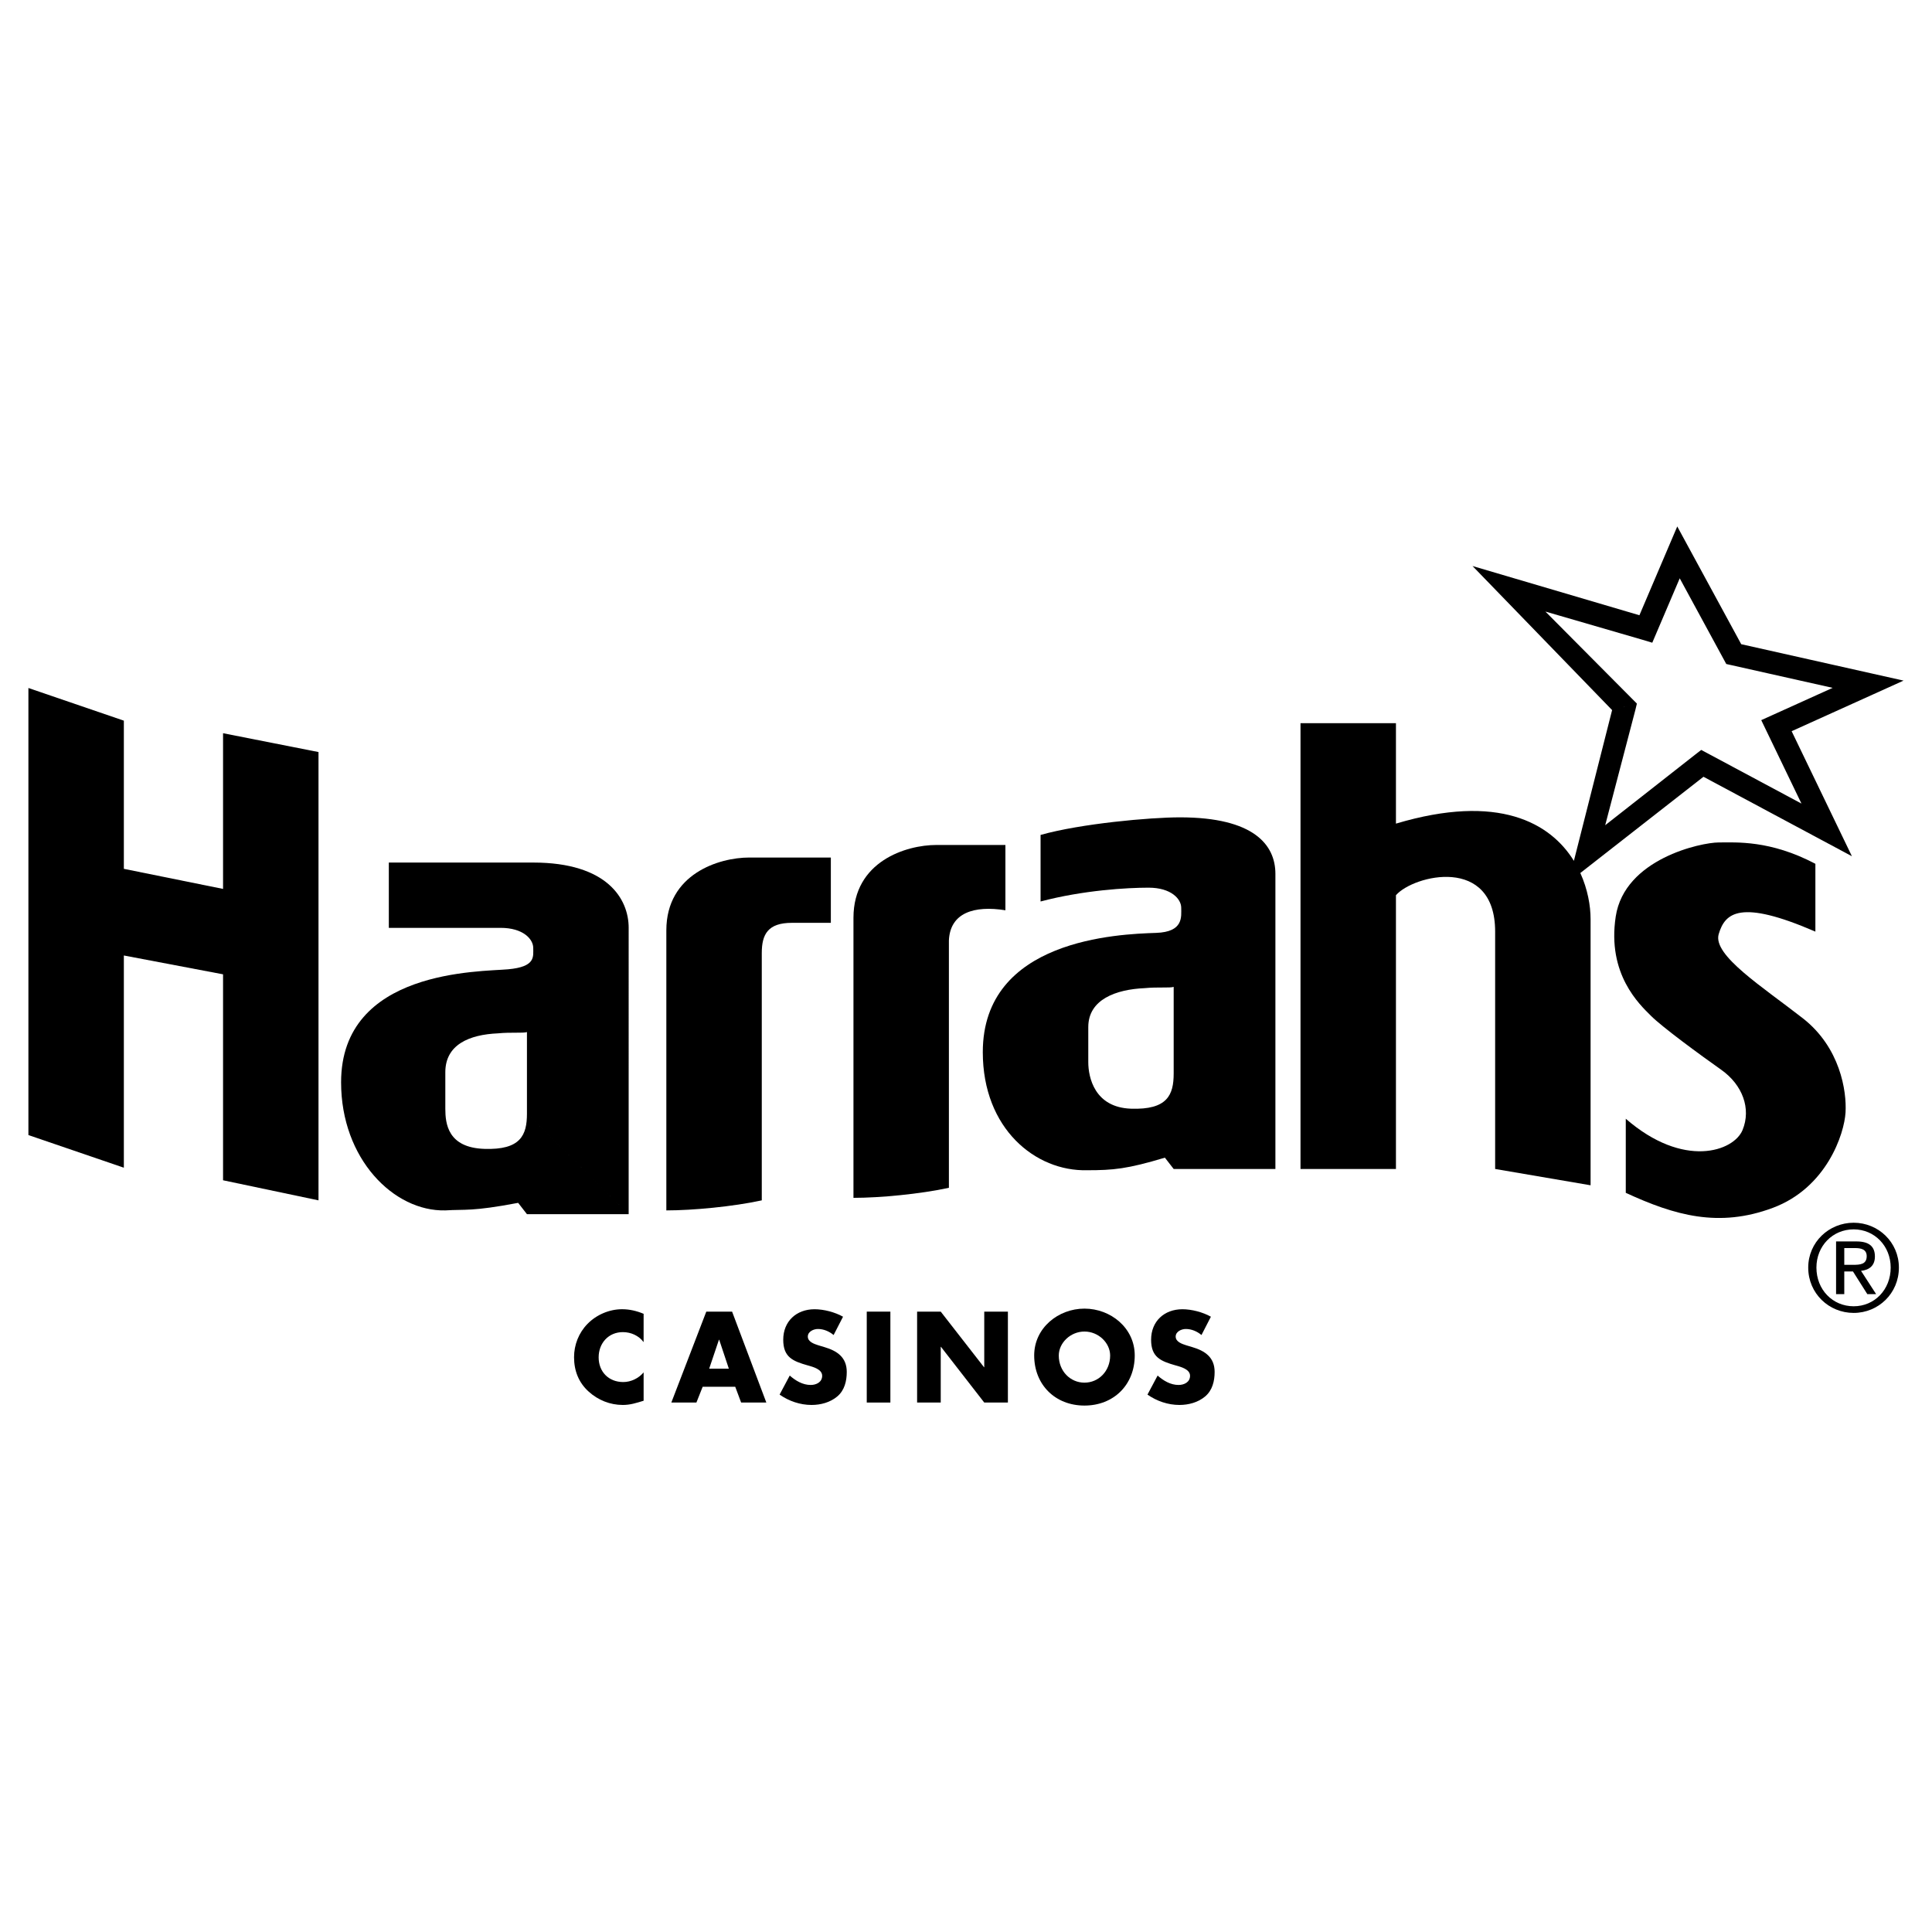
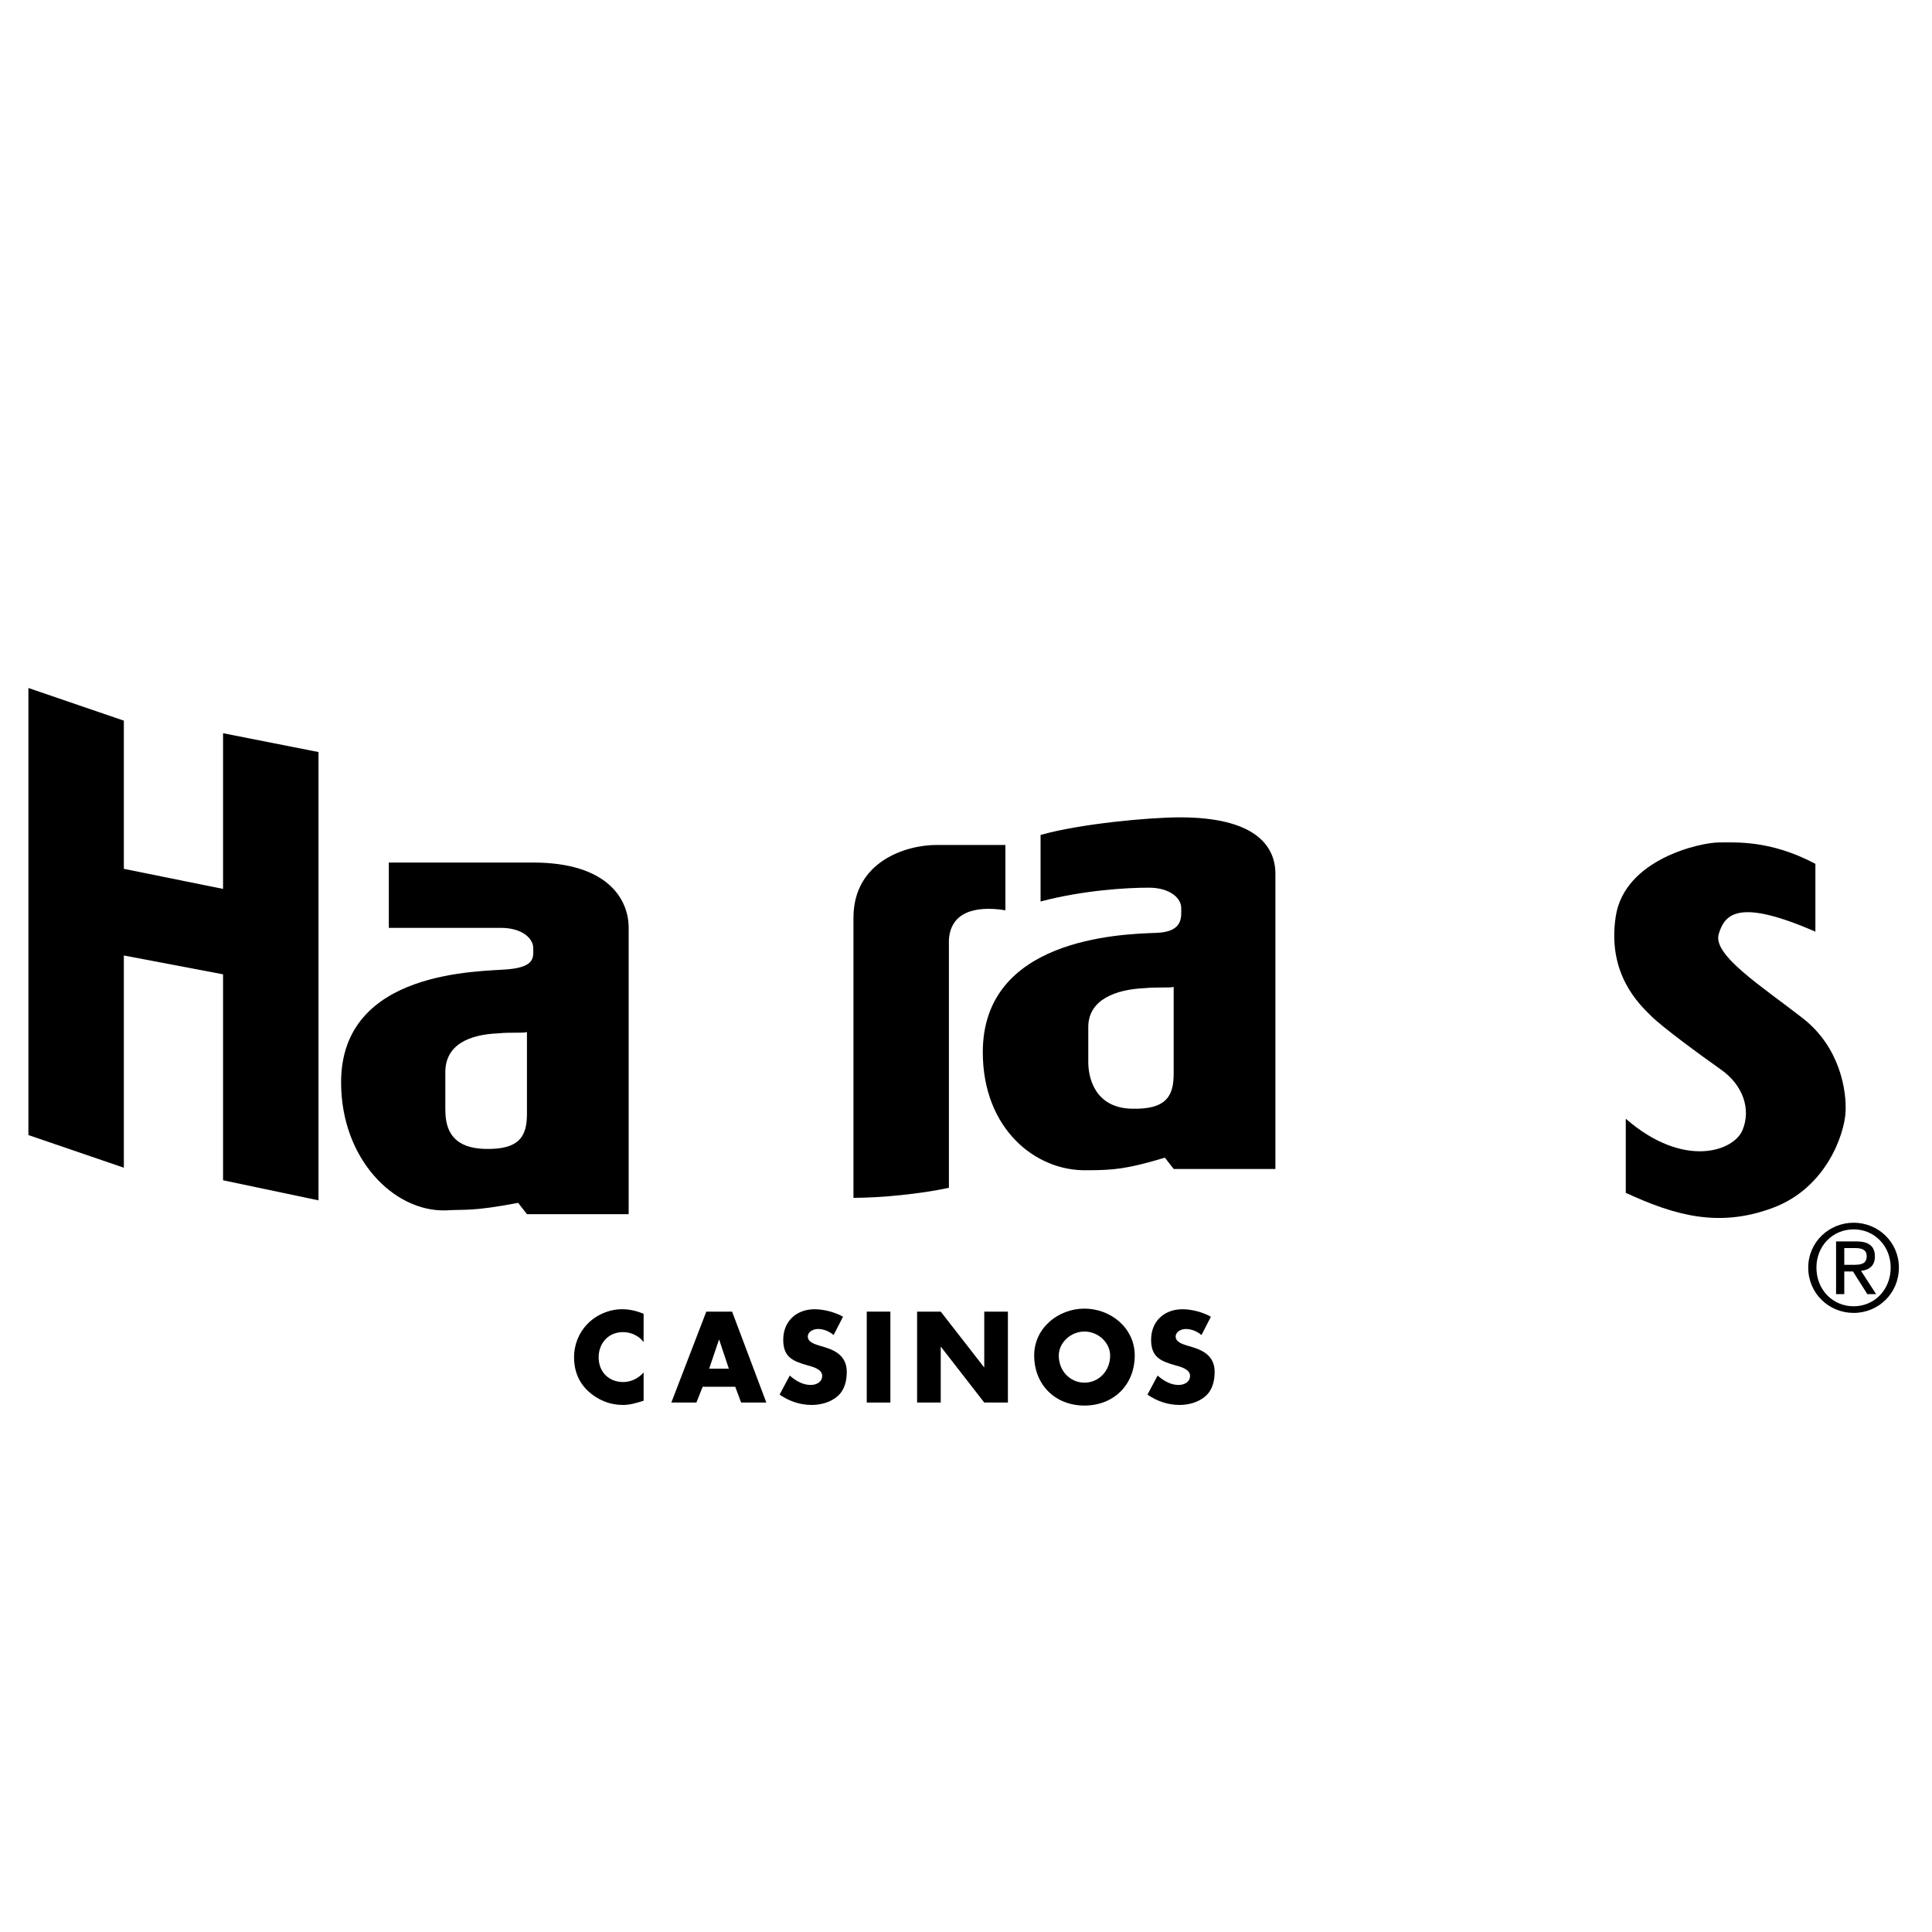
<svg xmlns="http://www.w3.org/2000/svg" version="1.0" id="Layer_1" x="0px" y="0px" width="192.756px" height="192.756px" viewBox="0 0 192.756 192.756" enable-background="new 0 0 192.756 192.756" xml:space="preserve">
  <g>
    <polygon fill-rule="evenodd" clip-rule="evenodd" fill="#FFFFFF" points="0,0 192.756,0 192.756,192.756 0,192.756 0,0  " />
-     <path fill-rule="evenodd" clip-rule="evenodd" d="M66.481,120.762c2.631,0,6.641-0.375,9.522-1.002V95.078   c0-1.879,0.626-3.007,3.006-3.007h3.884v-6.515H74.75c-3.007,0-8.269,1.629-8.269,7.267V120.762L66.481,120.762z" />
    <path fill-rule="evenodd" clip-rule="evenodd" d="M100.31,90.818v-6.515h-6.891c-3.006,0-8.269,1.629-8.269,7.267v27.939   c2.631,0,6.64-0.375,9.522-1.002V93.825C94.797,91.069,97.177,90.317,100.31,90.818C100.31,90.818,97.177,90.317,100.31,90.818   L100.31,90.818z" />
    <path fill-rule="evenodd" clip-rule="evenodd" d="M62.723,92.572c0-2.881-2.13-6.515-9.522-6.515H38.793v6.515h11.15   c2.255,0,3.258,1.127,3.258,2.005c0,0.877,0.25,1.879-2.506,2.13s-16.664,0-16.664,11.275c0,7.643,5.262,12.906,10.399,12.779   c2.005-0.125,2.631,0.127,7.267-0.752l0.877,1.129h10.148l-10.148-10.023c0,2.131-0.626,3.633-4.26,3.508   c-3.633-0.125-3.884-2.506-3.884-4.01v-3.633c0-2.756,2.381-3.758,5.262-3.883c1.253-0.127,2.506,0,2.882-0.127v8.145   l10.148,10.023V92.572L62.723,92.572z" />
    <path fill-rule="evenodd" clip-rule="evenodd" d="M127.247,87.185c0-2.882-2.131-5.638-9.522-5.638   c-3.007,0-9.897,0.626-13.907,1.754v6.64c4.26-1.128,8.645-1.378,10.775-1.378c2.255,0,3.257,1.128,3.257,2.005   s0.261,2.414-2.506,2.506c-3.759,0.125-17.29,0.626-17.29,11.903c0,7.643,5.263,11.902,10.399,11.777   c2.631,0,4.009-0.125,7.768-1.254l0.877,1.129h10.149l-10.149-9.523c0,2.131-0.626,3.635-4.26,3.508   c-3.633-0.125-4.26-3.131-4.26-4.635v-3.508c0-2.756,2.757-3.76,5.639-3.885c1.253-0.125,2.506,0,2.881-0.125v8.645l10.149,9.523   V87.185L127.247,87.185z" />
    <polygon fill-rule="evenodd" clip-rule="evenodd" points="2.834,68.642 12.357,71.9 12.357,86.684 22.254,88.688 22.254,73.153    31.777,75.032 31.777,119.76 22.254,117.756 22.254,97.208 12.357,95.329 12.357,116.502 2.834,113.246 2.834,68.642  " />
    <path fill-rule="evenodd" clip-rule="evenodd" d="M181.121,92.948v-6.766c-4.511-2.38-7.894-2.13-9.647-2.13   s-9.396,1.629-10.273,7.392s2.381,8.77,3.508,9.897c1.128,1.129,4.887,3.885,7.017,5.389c2.129,1.504,3.007,3.883,2.129,6.014   c-0.876,2.129-5.888,3.885-11.651-1.127v7.391c4.887,2.256,9.271,3.51,14.659,1.504c5.388-2.004,7.142-7.393,7.267-9.521   c0.125-2.131-0.534-6.486-4.26-9.396c-4.009-3.133-9.013-6.292-8.395-8.395C172.101,91.069,173.604,89.691,181.121,92.948   C181.121,92.948,173.604,89.691,181.121,92.948L181.121,92.948z" />
    <path fill-rule="evenodd" clip-rule="evenodd" d="M184.942,122.654c2.08,0,3.692,1.66,3.692,3.812c0,2.201-1.612,3.861-3.692,3.861   c-2.105,0-3.717-1.66-3.717-3.861C181.226,124.314,182.837,122.654,184.942,122.654v-0.662c-2.466,0-4.535,1.938-4.535,4.475   c0,2.586,2.069,4.523,4.535,4.523c2.453,0,4.511-1.938,4.511-4.523c0-2.537-2.058-4.475-4.511-4.475V122.654L184.942,122.654z" />
    <path fill-rule="evenodd" clip-rule="evenodd" d="M184.004,124.52h1.083c0.553,0,1.154,0.107,1.154,0.805   c0,0.83-0.661,0.867-1.383,0.867h-0.854v0.66h0.866l1.432,2.262h0.878l-1.504-2.32c0.782-0.086,1.384-0.482,1.384-1.432   c0-1.012-0.59-1.504-1.841-1.504h-2.033v5.256h0.818V124.52L184.004,124.52z" />
    <path fill-rule="evenodd" clip-rule="evenodd" d="M64.213,133.904c-0.481-0.648-1.263-0.998-2.068-0.998   c-1.444,0-2.418,1.107-2.418,2.516c0,1.43,0.986,2.465,2.454,2.465c0.77,0,1.54-0.373,2.033-0.963v2.828   c-0.782,0.24-1.347,0.42-2.081,0.42c-1.263,0-2.466-0.48-3.404-1.334c-0.999-0.902-1.456-2.082-1.456-3.43   c0-1.238,0.469-2.43,1.335-3.318c0.89-0.914,2.177-1.469,3.452-1.469c0.758,0,1.456,0.168,2.153,0.457V133.904L64.213,133.904z" />
    <polygon fill-rule="evenodd" clip-rule="evenodd" points="73.354,138.355 73.943,139.932 76.457,139.932 73.041,130.861    70.467,130.861 66.979,139.932 69.481,139.932 70.106,138.355 70.756,136.551 71.73,133.664 71.754,133.664 72.716,136.551    70.756,136.551 70.106,138.355 73.354,138.355  " />
    <path fill-rule="evenodd" clip-rule="evenodd" d="M83.17,133.195c-0.434-0.361-0.986-0.602-1.564-0.602   c-0.433,0-1.01,0.254-1.01,0.758c0,0.529,0.637,0.734,1.046,0.867l0.601,0.18c1.264,0.373,2.238,1.01,2.238,2.479   c0,0.902-0.216,1.828-0.938,2.441c-0.71,0.602-1.661,0.854-2.574,0.854c-1.143,0-2.262-0.385-3.188-1.033l1.011-1.9   c0.589,0.516,1.287,0.938,2.093,0.938c0.553,0,1.143-0.277,1.143-0.914c0-0.662-0.926-0.891-1.431-1.035   c-1.479-0.42-2.454-0.805-2.454-2.562c0-1.84,1.312-3.043,3.128-3.043c0.914,0,2.033,0.289,2.838,0.746L83.17,133.195   L83.17,133.195z" />
    <polygon fill-rule="evenodd" clip-rule="evenodd" points="88.833,139.932 86.476,139.932 86.476,130.861 88.833,130.861    88.833,139.932  " />
    <polygon fill-rule="evenodd" clip-rule="evenodd" points="91.5,130.861 93.857,130.861 98.176,136.408 98.199,136.408    98.199,130.861 100.558,130.861 100.558,139.932 98.199,139.932 93.881,134.375 93.857,134.375 93.857,139.932 91.5,139.932    91.5,130.861  " />
    <path fill-rule="evenodd" clip-rule="evenodd" d="M108.197,132.848c1.407,0,2.562,1.143,2.562,2.393   c0,1.564-1.155,2.707-2.562,2.707s-2.562-1.143-2.562-2.707C105.635,133.99,106.79,132.848,108.197,132.848v-2.287   c-2.61,0-5.016,1.926-5.016,4.668c0,2.936,2.104,5.004,5.016,5.004s5.016-2.068,5.016-5.004c0-2.742-2.405-4.668-5.016-4.668   V132.848L108.197,132.848z" />
    <path fill-rule="evenodd" clip-rule="evenodd" d="M119.872,133.195c-0.433-0.361-0.986-0.602-1.563-0.602   c-0.434,0-1.011,0.254-1.011,0.758c0,0.529,0.638,0.734,1.047,0.867l0.602,0.18c1.263,0.373,2.237,1.01,2.237,2.479   c0,0.902-0.217,1.828-0.938,2.441c-0.71,0.602-1.66,0.854-2.574,0.854c-1.143,0-2.262-0.385-3.188-1.033l1.011-1.9   c0.589,0.516,1.287,0.938,2.093,0.938c0.554,0,1.143-0.277,1.143-0.914c0-0.662-0.926-0.891-1.432-1.035   c-1.479-0.42-2.453-0.805-2.453-2.562c0-1.84,1.311-3.043,3.127-3.043c0.914,0,2.033,0.289,2.839,0.746L119.872,133.195   L119.872,133.195z" />
-     <path fill-rule="evenodd" clip-rule="evenodd" d="M146.913,56.472l16.652,4.911l2.861-6.714l0.915-2.146l1.113,2.05l5.269,9.698   l12.906,2.895l3.291,0.738l-3.073,1.39l-8.094,3.658l4.511,9.358l1.502,3.116l-3.051-1.633l-11.759-6.295l-12.286,9.602   c0.732,1.611,1.023,3.265,1.023,4.595v26.56l-9.522-1.627V92.948c0-7.643-8.144-5.638-9.897-3.633v27.314h-9.522V72.15h9.522   v10.023c10.234-3.054,15.411-0.072,17.753,3.715l3.813-15.042l2.472-0.649l-0.139,0.584l-3.022,11.551l9.003-7.064l0.578-0.448   l0.645,0.345l9.354,5.007l-3.509-7.282l-0.502-1.042l1.053-0.476l6.072-2.745L172.73,66.36l-0.5-0.112l-0.244-0.45l-4.399-8.099   l-2.343,5.497l-0.396,0.928l-0.967-0.291l-9.694-2.817l9.125,9.181l-2.472,0.649L146.913,56.472L146.913,56.472z" />
  </g>
</svg>